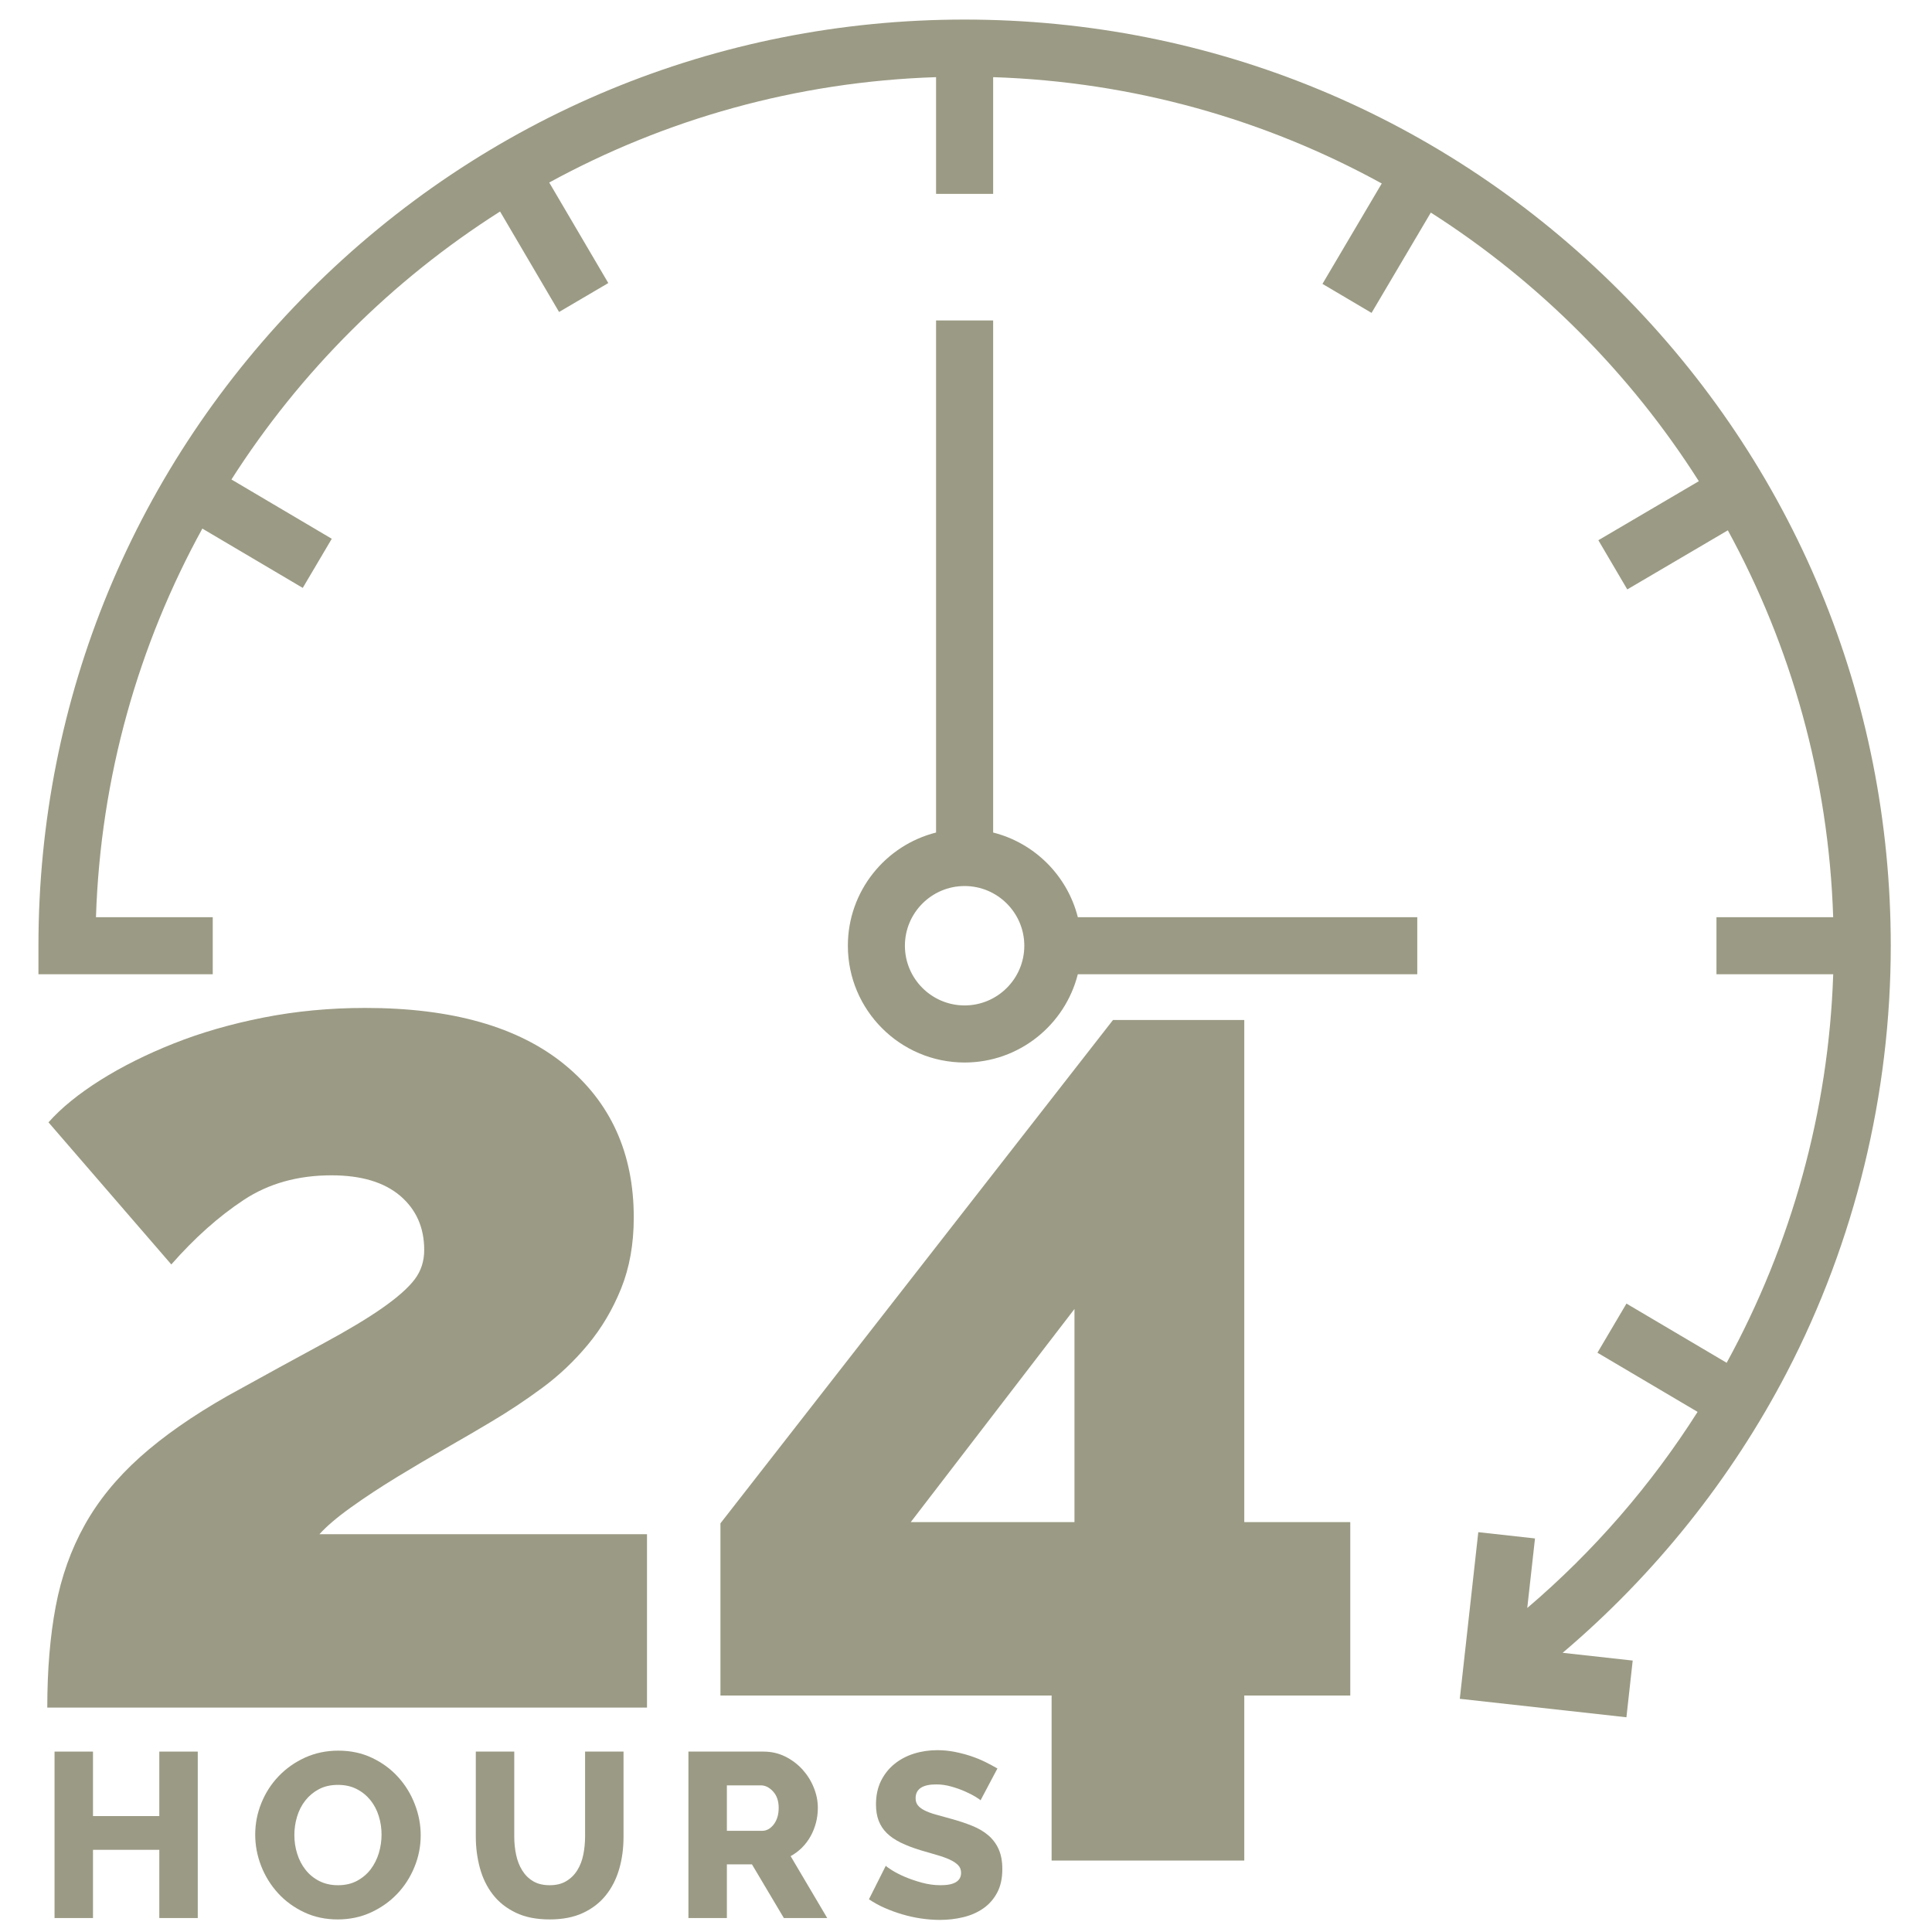
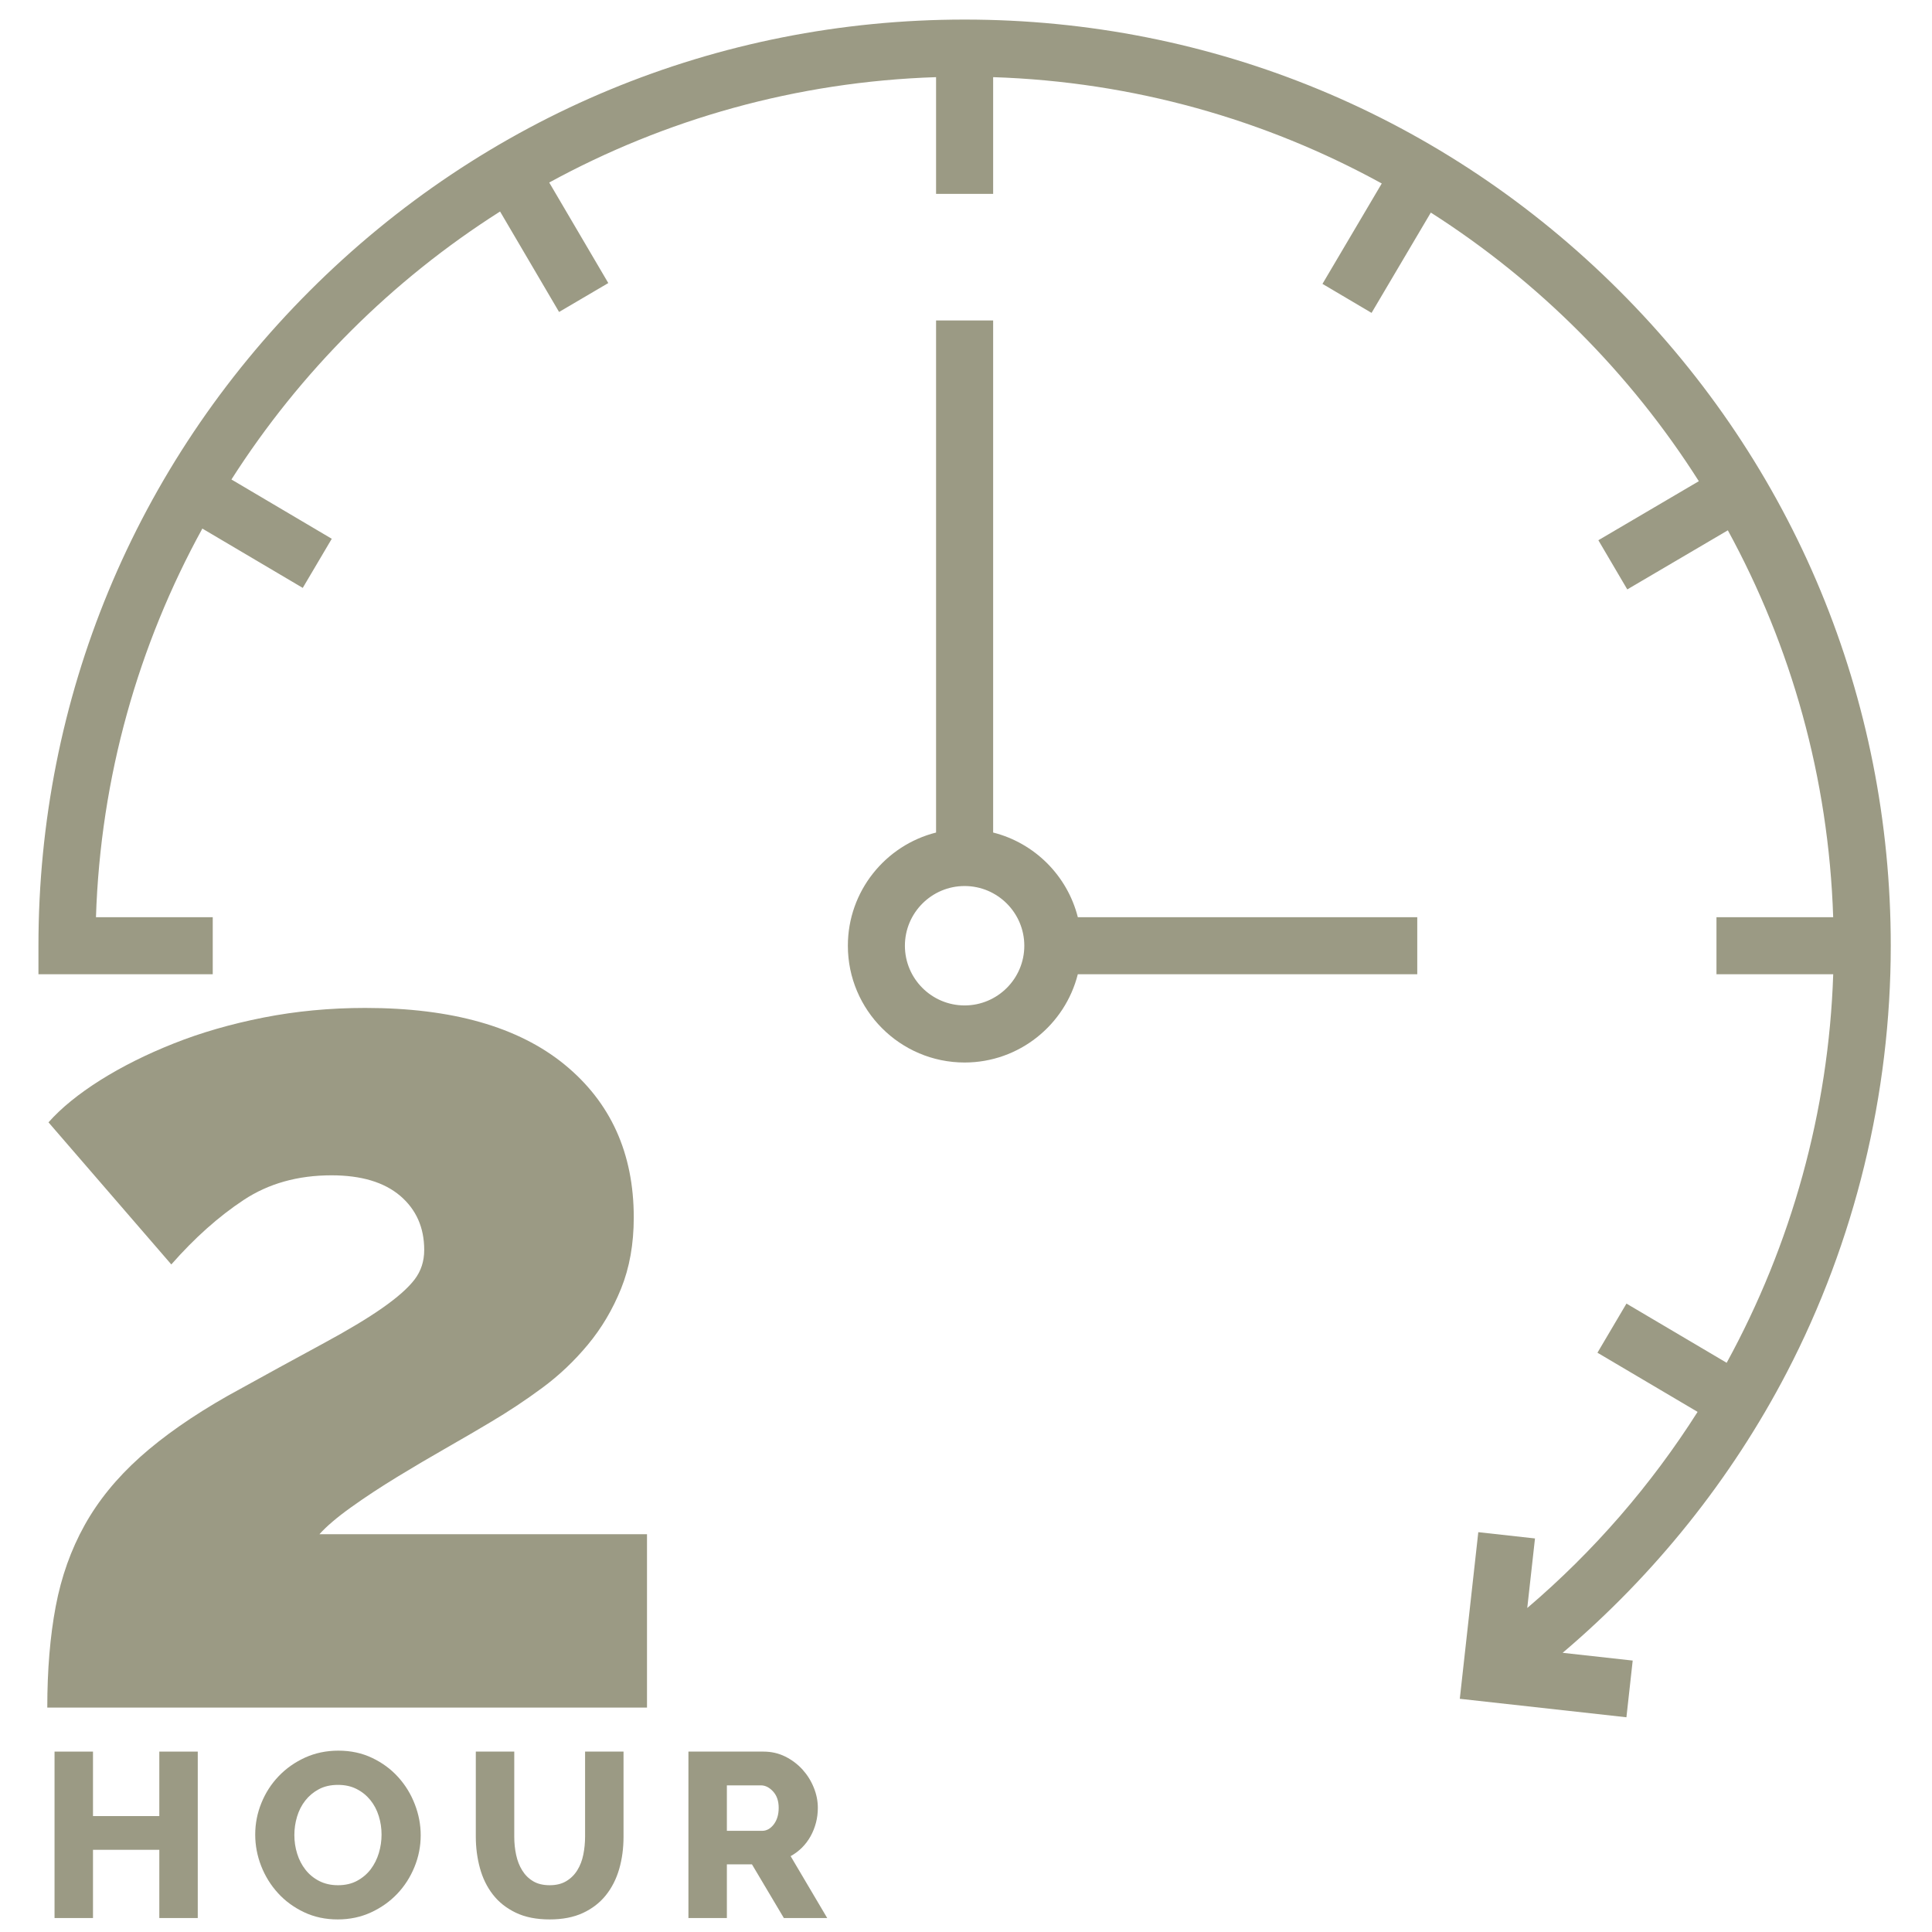
<svg xmlns="http://www.w3.org/2000/svg" width="61" height="61" viewBox="0 0 61 61" fill="none">
  <g clip-path="url(#clip0_136_1241)">
    <path d="M10.086 48.44C10.314 48.186 10.65 47.901 11.094 47.584C11.537 47.267 12.019 46.951 12.539 46.633C13.058 46.317 13.584 46.006 14.117 45.702C14.649 45.398 15.105 45.132 15.485 44.904C16.043 44.574 16.588 44.213 17.12 43.82C17.653 43.427 18.134 42.971 18.565 42.451C18.996 41.932 19.345 41.343 19.611 40.683C19.877 40.024 20.01 39.276 20.01 38.44C20.01 36.412 19.281 34.803 17.824 33.611C16.366 32.42 14.269 31.824 11.531 31.824C10.415 31.824 9.345 31.926 8.318 32.128C7.292 32.331 6.347 32.603 5.486 32.946C4.623 33.288 3.851 33.675 3.166 34.105C2.482 34.537 1.936 34.98 1.531 35.436L5.409 39.923C6.144 39.086 6.905 38.408 7.691 37.889C8.476 37.369 9.402 37.109 10.466 37.109C11.404 37.109 12.126 37.325 12.634 37.755C13.14 38.187 13.394 38.757 13.394 39.466C13.394 39.822 13.293 40.132 13.09 40.398C12.887 40.664 12.551 40.962 12.082 41.291C11.613 41.621 10.979 42.001 10.181 42.432C9.383 42.863 8.388 43.408 7.196 44.067C6.081 44.701 5.156 45.347 4.421 46.006C3.685 46.666 3.102 47.381 2.672 48.154C2.241 48.928 1.936 49.783 1.759 50.721C1.582 51.659 1.493 52.724 1.493 53.915H20.428V48.44H10.086Z" fill="#9B9A84" />
-     <path d="M39.286 48.059V32.204H35.142L22.747 48.097V53.534H33.203V58.743H39.286V53.534H42.633V48.059H39.286ZM33.925 48.059H28.755L33.925 41.329V48.059Z" fill="#9B9A84" />
    <path d="M5.03 55.304V57.34H2.936V55.304H1.722V60.559H2.936V58.405H5.03V60.559H6.244V55.304H5.03Z" fill="#9B9A84" />
    <path d="M13.098 56.969C12.975 56.648 12.8 56.362 12.573 56.111C12.346 55.859 12.072 55.657 11.751 55.504C11.431 55.351 11.075 55.274 10.685 55.274C10.306 55.274 9.955 55.347 9.634 55.492C9.314 55.638 9.036 55.833 8.802 56.077C8.567 56.321 8.384 56.604 8.254 56.925C8.123 57.246 8.058 57.579 8.058 57.924C8.058 58.264 8.121 58.595 8.246 58.916C8.372 59.237 8.549 59.522 8.776 59.771C9.002 60.02 9.276 60.221 9.597 60.374C9.918 60.527 10.273 60.603 10.663 60.603C11.043 60.603 11.393 60.529 11.714 60.381C12.035 60.233 12.311 60.037 12.543 59.793C12.775 59.549 12.956 59.266 13.087 58.945C13.218 58.624 13.283 58.291 13.283 57.946C13.283 57.616 13.222 57.29 13.098 56.969ZM11.962 58.505C11.905 58.695 11.82 58.865 11.707 59.016C11.593 59.166 11.45 59.288 11.278 59.382C11.105 59.476 10.903 59.523 10.671 59.523C10.449 59.523 10.251 59.478 10.079 59.39C9.906 59.301 9.761 59.182 9.646 59.035C9.53 58.887 9.442 58.718 9.383 58.528C9.323 58.338 9.294 58.142 9.294 57.939C9.294 57.742 9.322 57.548 9.379 57.358C9.436 57.168 9.522 56.999 9.638 56.851C9.754 56.703 9.897 56.583 10.067 56.492C10.238 56.401 10.439 56.355 10.671 56.355C10.893 56.355 11.089 56.398 11.259 56.485C11.429 56.571 11.573 56.687 11.692 56.833C11.81 56.978 11.899 57.146 11.958 57.336C12.018 57.526 12.047 57.722 12.047 57.924C12.047 58.121 12.019 58.315 11.962 58.505Z" fill="#9B9A84" />
    <path d="M18.473 55.304V57.991H18.473C18.473 58.183 18.454 58.372 18.417 58.557C18.38 58.742 18.317 58.906 18.228 59.049C18.14 59.192 18.024 59.307 17.881 59.393C17.738 59.48 17.562 59.523 17.355 59.523C17.148 59.523 16.974 59.481 16.833 59.397C16.692 59.313 16.578 59.2 16.489 59.056C16.4 58.914 16.336 58.751 16.297 58.568C16.257 58.386 16.237 58.193 16.237 57.991V55.304H15.023V57.991C15.023 58.336 15.067 58.667 15.153 58.983C15.239 59.298 15.375 59.576 15.56 59.815C15.745 60.055 15.986 60.246 16.282 60.389C16.578 60.532 16.936 60.603 17.355 60.603C17.76 60.603 18.109 60.536 18.403 60.4C18.696 60.264 18.938 60.078 19.128 59.841C19.318 59.604 19.458 59.328 19.55 59.012C19.641 58.697 19.687 58.356 19.687 57.991V55.304H18.473Z" fill="#9B9A84" />
    <path d="M24.963 58.605C25.097 58.531 25.216 58.441 25.323 58.335C25.429 58.229 25.519 58.109 25.593 57.976C25.667 57.843 25.723 57.701 25.763 57.55C25.802 57.4 25.822 57.243 25.822 57.08C25.822 56.863 25.779 56.648 25.692 56.436C25.606 56.224 25.486 56.034 25.334 55.866C25.18 55.699 24.999 55.563 24.79 55.459C24.58 55.356 24.352 55.304 24.105 55.304H21.736V60.559H22.95V58.864H23.742L24.749 60.559H26.118L24.963 58.605ZM24.431 57.602C24.327 57.738 24.203 57.806 24.061 57.806H22.95V56.37H24.024C24.162 56.37 24.29 56.434 24.408 56.562C24.527 56.691 24.586 56.863 24.586 57.08C24.586 57.292 24.534 57.466 24.431 57.602Z" fill="#9B9A84" />
-     <path d="M31.533 58.39C31.456 58.218 31.348 58.071 31.207 57.95C31.066 57.829 30.895 57.728 30.692 57.646C30.49 57.565 30.263 57.49 30.012 57.421C29.829 57.371 29.668 57.327 29.53 57.288C29.392 57.248 29.277 57.205 29.186 57.158C29.095 57.111 29.026 57.058 28.979 56.999C28.932 56.94 28.909 56.866 28.909 56.777C28.909 56.486 29.126 56.34 29.56 56.34C29.718 56.34 29.876 56.362 30.034 56.407C30.191 56.451 30.337 56.503 30.47 56.562C30.604 56.621 30.715 56.678 30.803 56.732C30.892 56.787 30.944 56.824 30.959 56.843L31.492 55.837C31.373 55.768 31.244 55.699 31.103 55.629C30.963 55.56 30.811 55.499 30.648 55.444C30.485 55.39 30.315 55.346 30.137 55.311C29.959 55.277 29.779 55.259 29.597 55.259C29.335 55.259 29.087 55.296 28.853 55.37C28.619 55.444 28.413 55.554 28.235 55.7C28.058 55.845 27.917 56.024 27.813 56.236C27.71 56.449 27.658 56.693 27.658 56.969C27.658 57.167 27.686 57.339 27.743 57.487C27.8 57.635 27.886 57.766 28.002 57.88C28.118 57.993 28.265 58.093 28.442 58.179C28.62 58.266 28.83 58.346 29.072 58.42C29.254 58.474 29.423 58.524 29.579 58.568C29.734 58.612 29.869 58.661 29.982 58.712C30.095 58.764 30.184 58.822 30.248 58.886C30.312 58.95 30.345 59.032 30.345 59.131C30.345 59.392 30.13 59.523 29.701 59.523C29.498 59.523 29.299 59.496 29.101 59.441C28.904 59.387 28.725 59.325 28.564 59.256C28.404 59.187 28.27 59.118 28.161 59.049C28.052 58.98 27.988 58.933 27.968 58.908L27.436 59.967C27.588 60.07 27.755 60.162 27.935 60.241C28.115 60.32 28.302 60.387 28.494 60.444C28.686 60.501 28.884 60.544 29.086 60.574C29.288 60.603 29.486 60.618 29.678 60.618C29.93 60.618 30.174 60.59 30.411 60.533C30.648 60.476 30.858 60.385 31.04 60.259C31.223 60.133 31.37 59.968 31.481 59.763C31.592 59.558 31.647 59.308 31.647 59.012C31.647 58.77 31.609 58.563 31.533 58.39Z" fill="#9B9A84" />
    <path d="M34.031 28.96C33.7 27.649 32.667 26.616 31.357 26.286V10.118H29.555V26.286C27.956 26.689 26.77 28.138 26.77 29.86C26.77 31.893 28.423 33.547 30.456 33.547C32.178 33.547 33.627 32.359 34.03 30.761H44.748V28.96H34.031ZM30.456 31.745C29.417 31.745 28.571 30.9 28.571 29.86C28.571 28.821 29.417 27.975 30.456 27.975C31.495 27.975 32.341 28.821 32.341 29.86C32.341 30.9 31.495 31.745 30.456 31.745Z" fill="#9B9A84" />
    <path d="M56.419 43.327C58.564 39.2 59.698 34.543 59.698 29.86C59.698 22.049 56.656 14.706 51.133 9.183C45.61 3.66 38.267 0.618 30.456 0.618C22.645 0.618 15.302 3.66 9.779 9.183C4.256 14.706 1.214 22.049 1.214 29.86V30.761H6.717V28.96H3.03C3.173 24.525 4.375 20.354 6.389 16.689L9.559 18.562L10.475 17.011L7.307 15.139C9.479 11.736 12.38 8.842 15.789 6.678L17.652 9.85L19.206 8.937L17.341 5.763C20.992 3.768 25.143 2.579 29.555 2.436V6.121H31.357V2.436C35.791 2.58 39.962 3.78 43.627 5.793L41.755 8.963L43.305 9.879L45.176 6.712C48.58 8.883 51.474 11.785 53.638 15.193L50.466 17.057L51.379 18.61L54.554 16.744C56.549 20.396 57.737 24.548 57.88 28.96H54.195V30.761H57.881C57.737 35.093 56.56 39.293 54.517 43.028L51.353 41.159L50.437 42.71L53.599 44.578C52.137 46.881 50.329 48.974 48.221 50.77L48.465 48.574L46.675 48.376L46.091 53.637L51.352 54.22L51.55 52.43L49.338 52.185C52.241 49.723 54.668 46.696 56.419 43.327Z" fill="#9B9A84" />
  </g>
  <defs>
    <clipPath id="clip0_136_1241">
      <rect width="60" height="60" fill="white" transform="translate(0.456 0.618)" />
    </clipPath>
  </defs>
</svg>